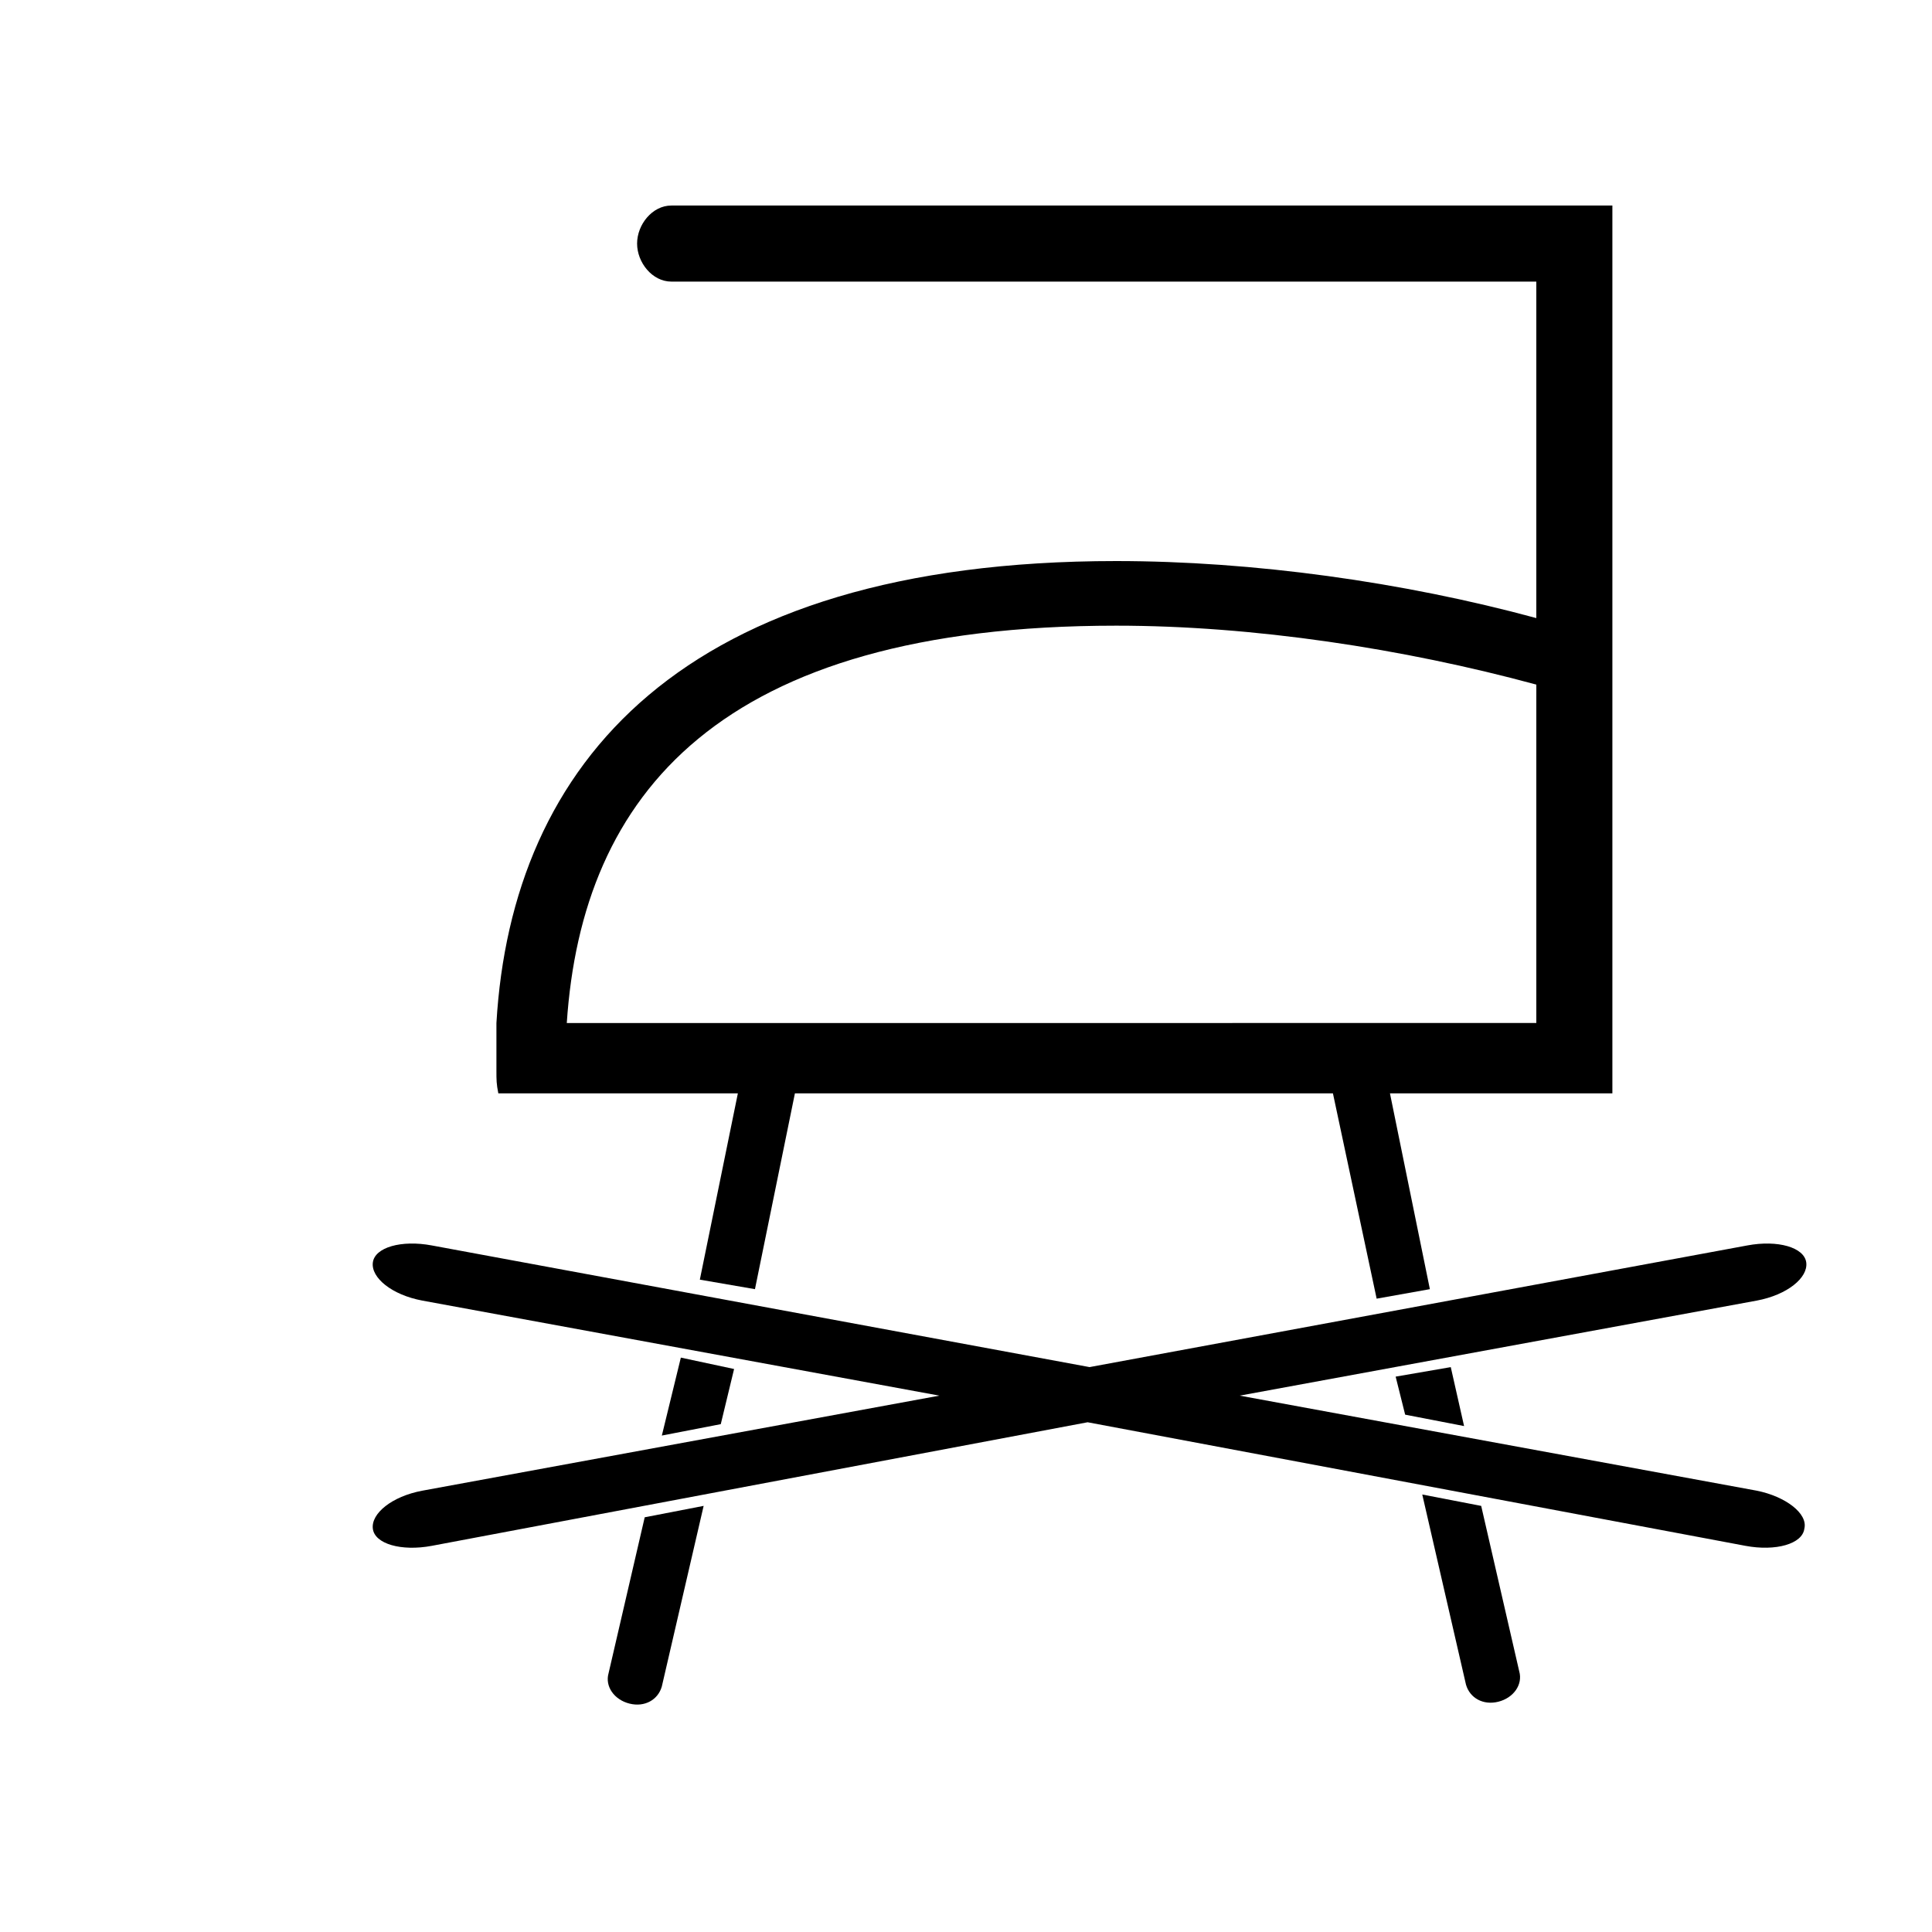
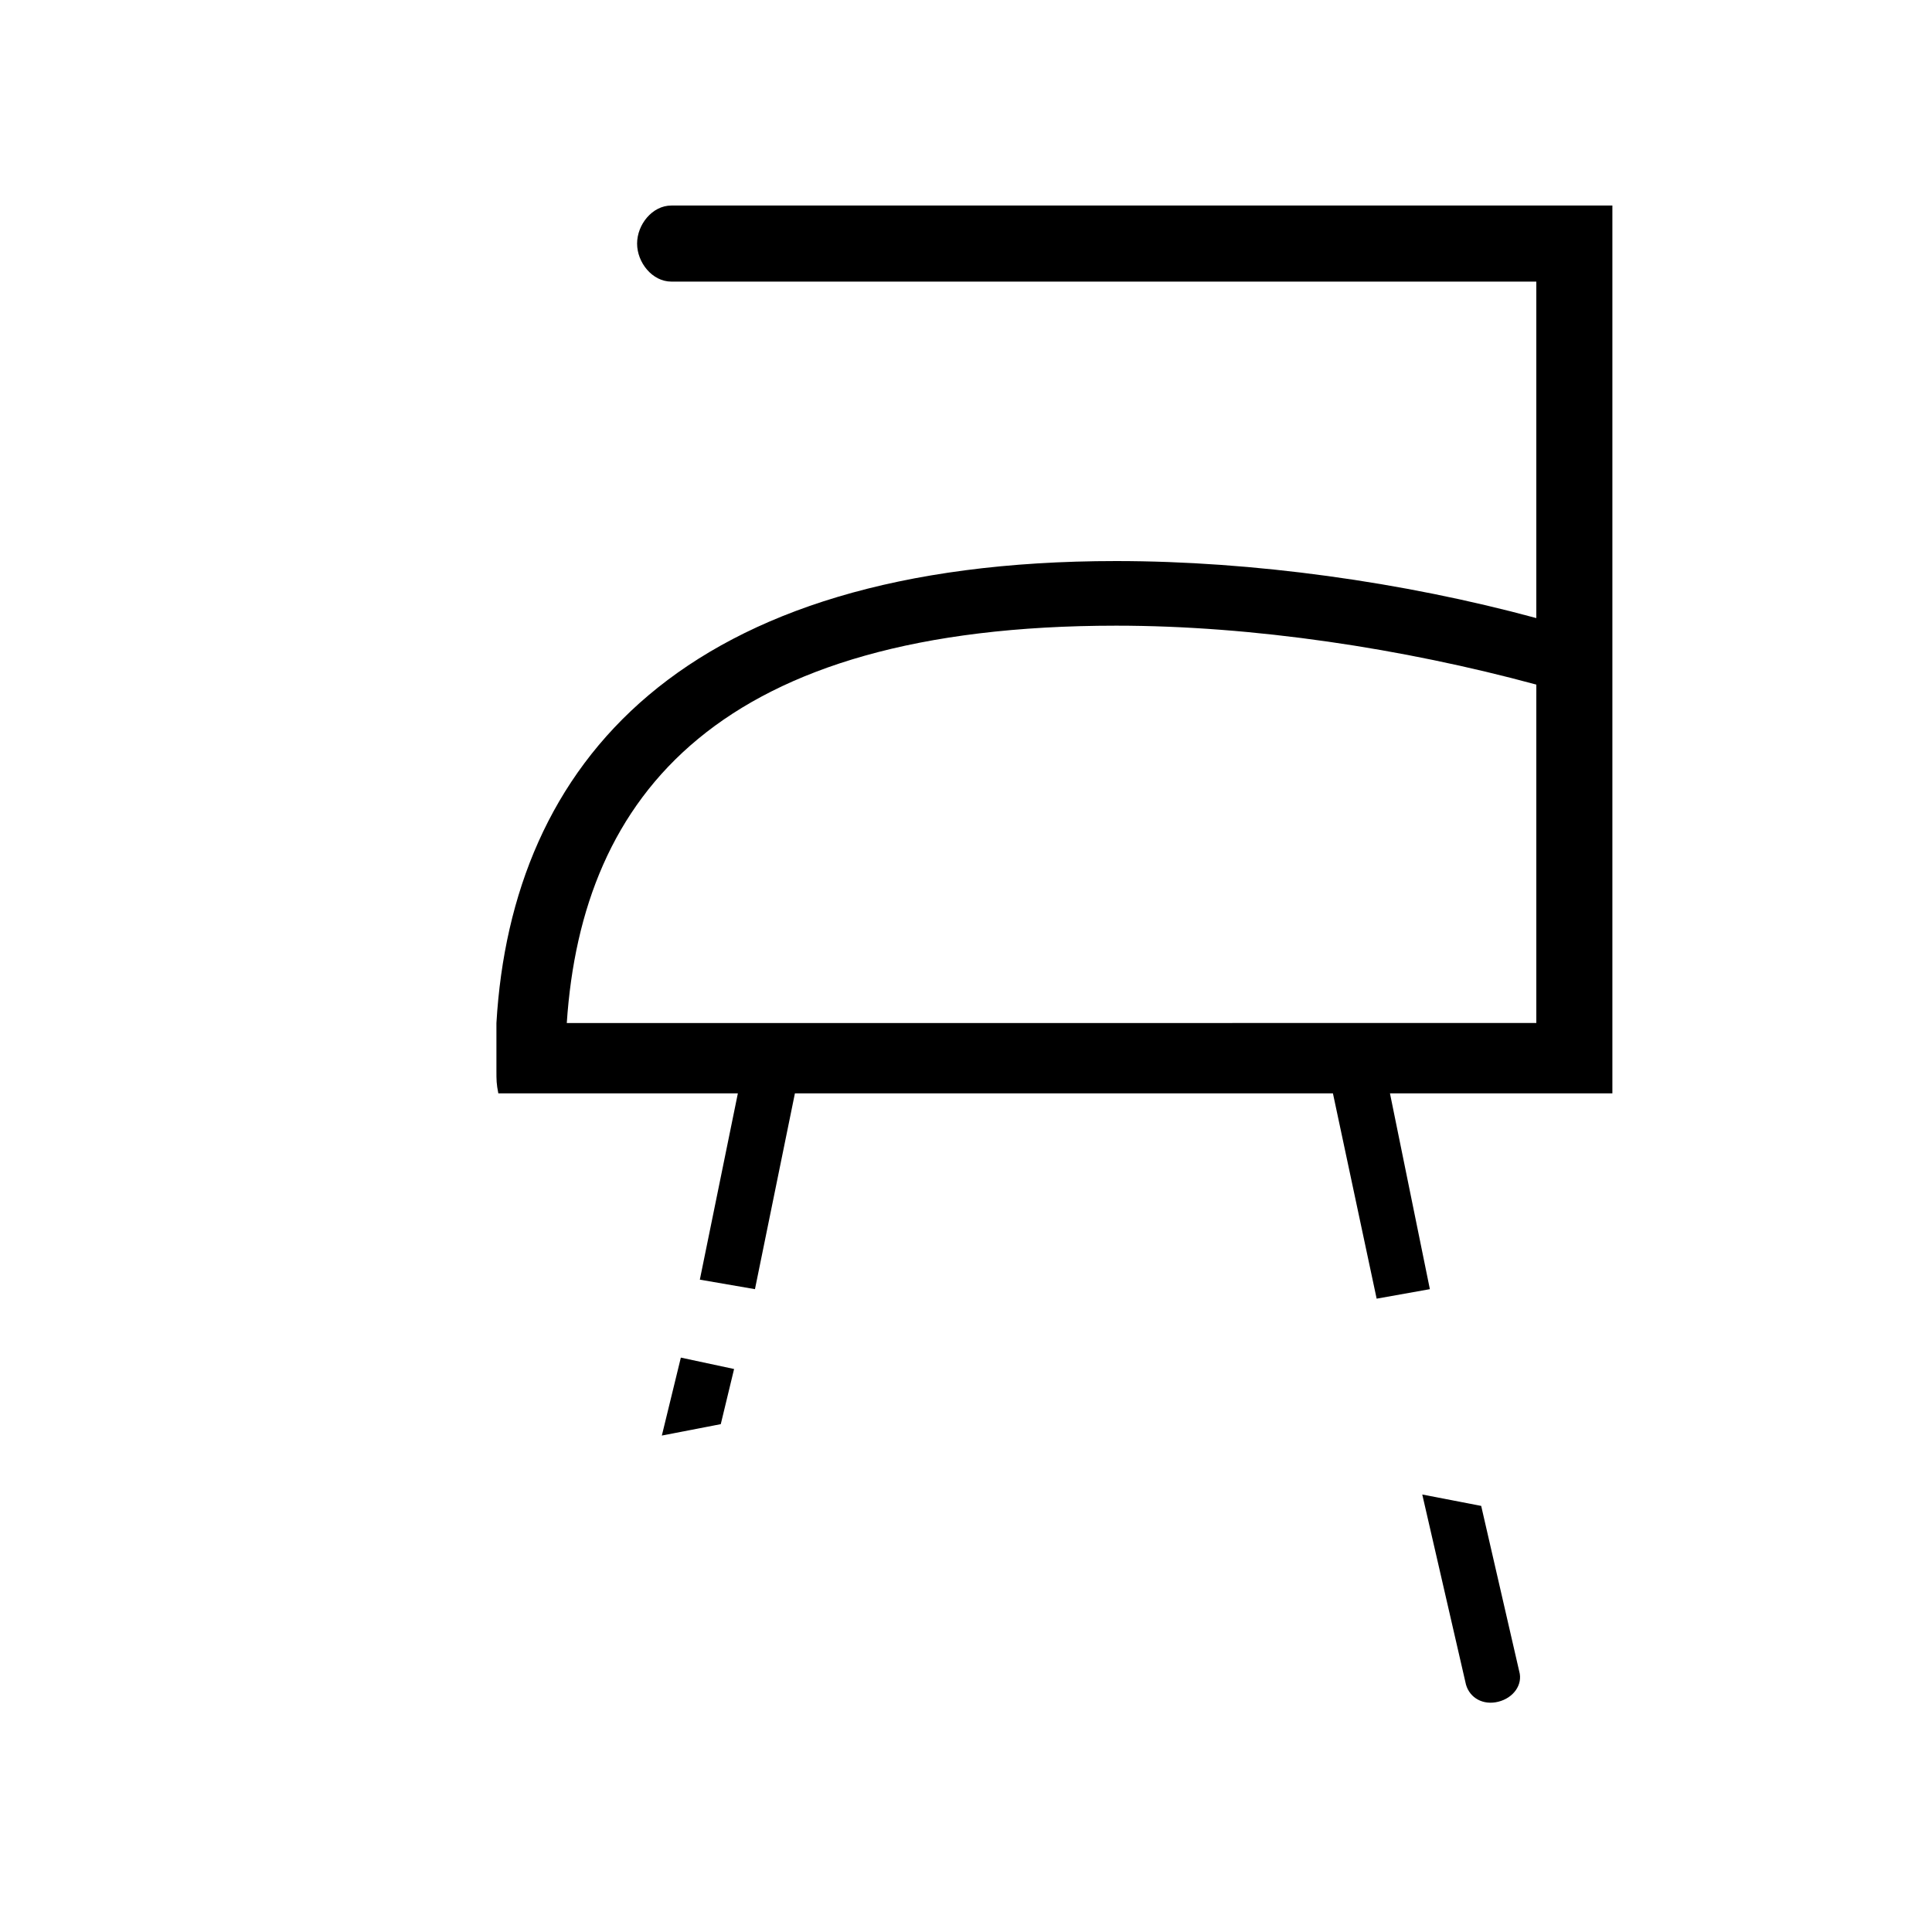
<svg xmlns="http://www.w3.org/2000/svg" fill="#000000" width="800px" height="800px" version="1.1" viewBox="144 144 512 512">
  <g>
-     <path d="m609.58 539.05-137.04-25.191 137.04-25.191c8.062-1.512 13.602-6.047 13.098-10.078-0.504-4.031-7.559-6.047-15.617-4.535l-174.32 32.242-174.32-32.242c-8.062-1.512-15.113 0.504-15.617 4.535s5.039 8.566 13.098 10.078l137.04 25.191-137.04 25.191c-8.062 1.512-13.602 6.047-13.098 10.078s7.559 6.047 15.617 4.535l173.81-32.75 174.32 32.746c8.062 1.512 15.113-0.504 15.617-4.535 1.012-4.031-5.035-8.562-12.594-10.074z" />
    <path d="m338.54 506.8-14.109-3.019-5.035 20.656 15.617-3.023z" />
-     <path d="m305.28 587.41c-1.008 3.527 1.512 7.055 5.543 8.062 4.031 1.008 7.559-1.008 8.566-4.535l11.082-47.863-15.617 3.023z" />
    <path d="m354.66 433.75h142.58l11.586 54.41 14.105-2.519-10.578-51.891h58.945v-235.28h-249.39c-5.039 0-9.07 5.039-9.07 10.078 0 5.039 4.031 10.078 9.07 10.078l229.23-0.004v89.176c-35.266-9.574-75.066-15.113-111.34-15.113-115.37-0.004-160.21 53.902-164.24 122.42v1.008 3.527 0 8.062c0 2.519 0 3.527 0.504 6.047l18.137-0.004h45.344l-10.078 49.375 14.609 2.519zm-57.938-18.641h-2.519c4.031-60.457 40.305-105.3 145.6-105.3 36.273 0 76.074 6.047 111.34 15.617v2.016l-0.004 2.016v85.648z" />
-     <path d="m516.38 518.9 15.617 3.023-3.527-15.621-14.609 2.519z" />
    <path d="m532.5 590.44c1.008 3.527 4.535 5.543 8.566 4.535 4.031-1.008 6.551-4.535 5.543-8.062l-10.078-43.832-15.617-3.019z" />
  </g>
</svg>